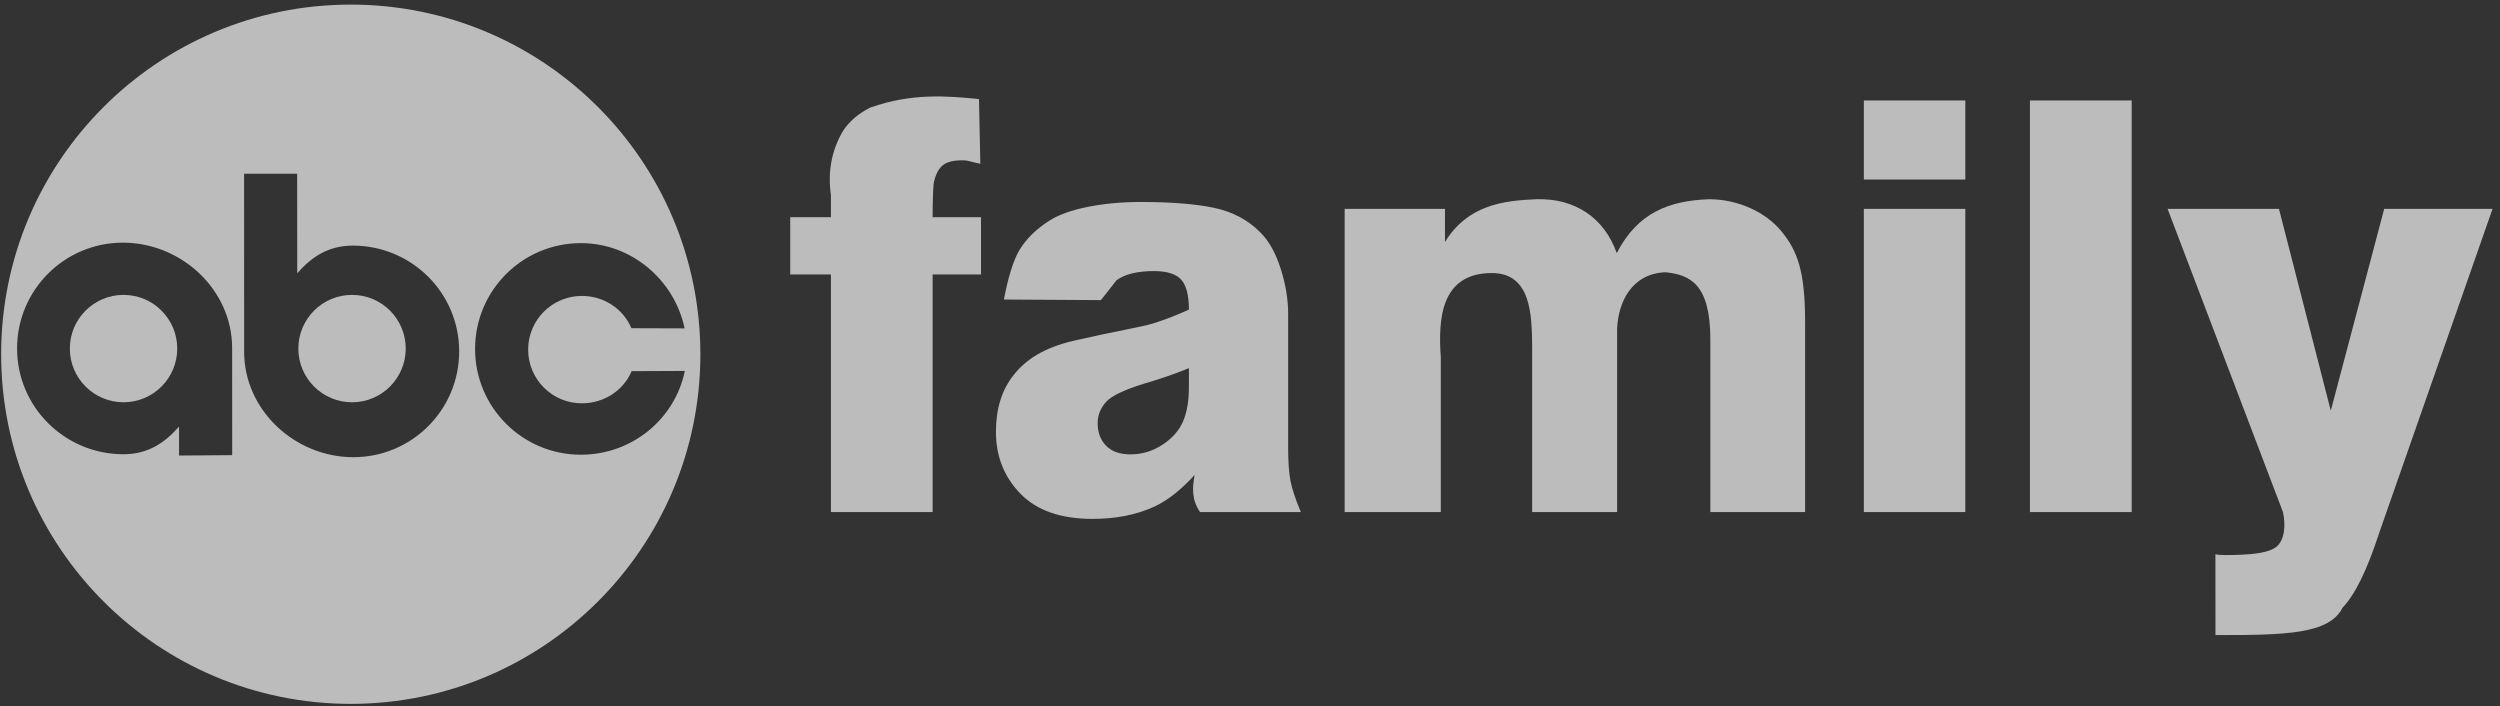
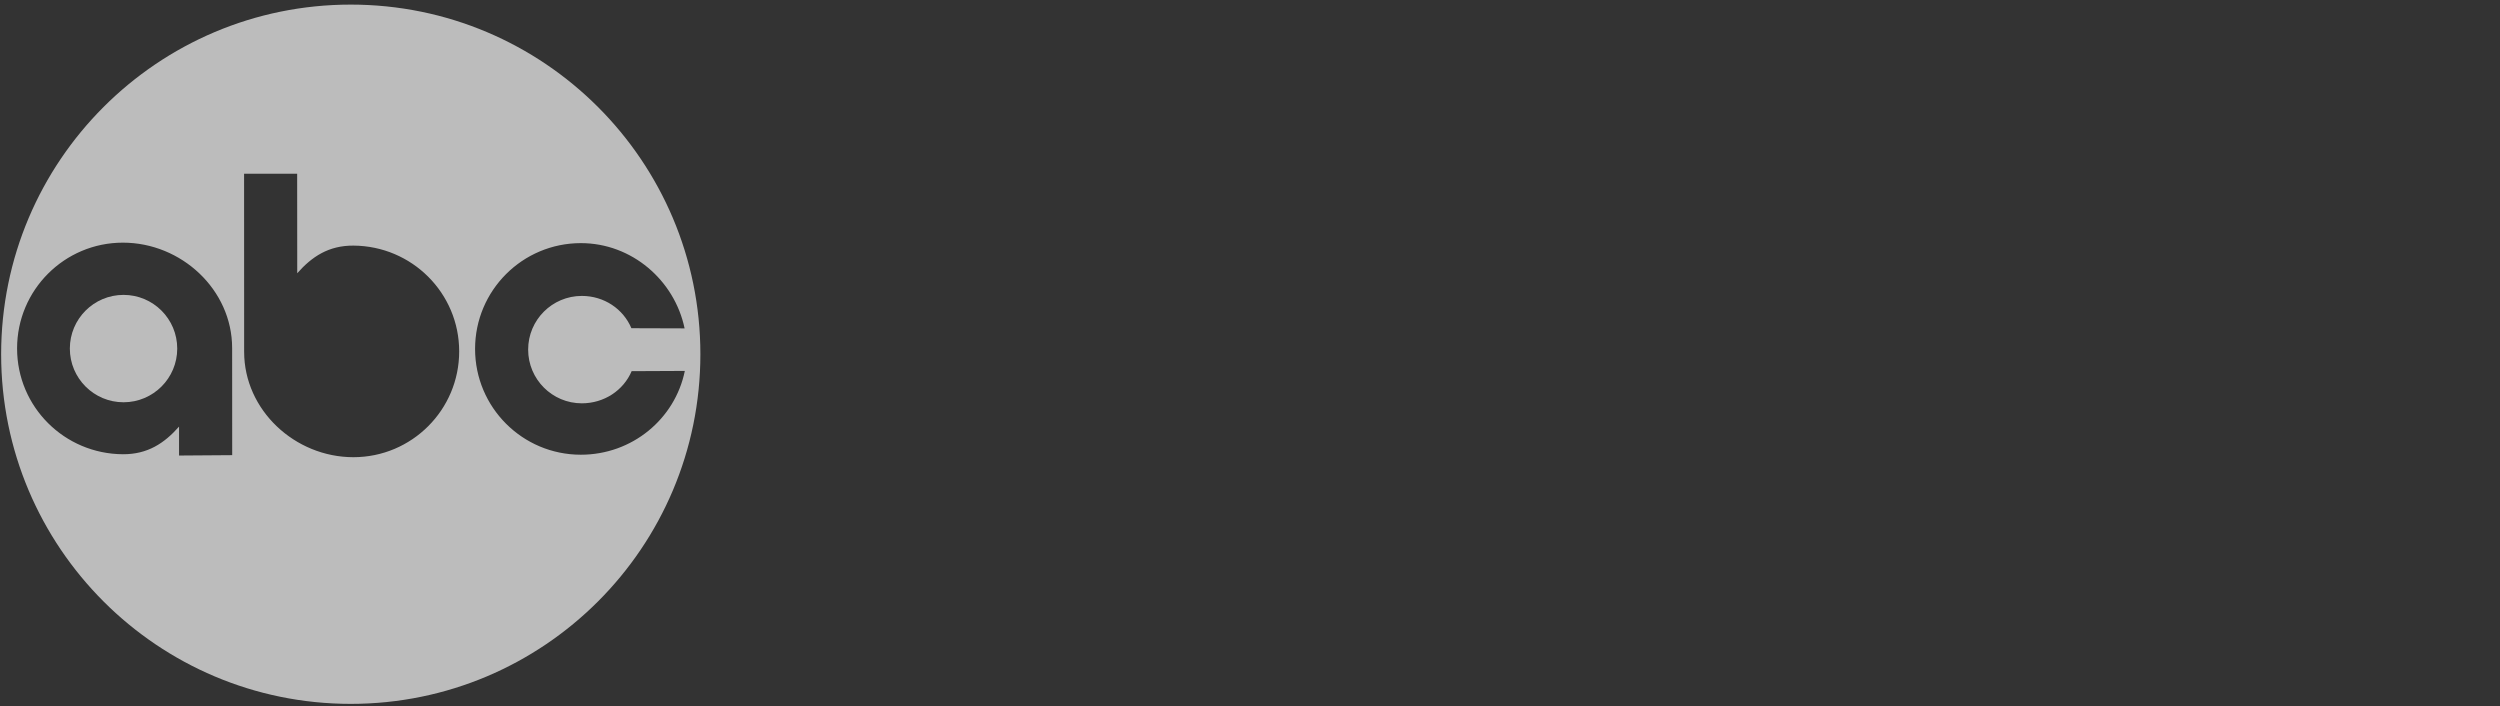
<svg xmlns="http://www.w3.org/2000/svg" width="131px" height="37px" viewBox="0 0 131 37" version="1.1">
  <rect x="0" y="0" width="131" height="37" fill="#333333" stroke="none" />
  <title>ABC_Family_logo</title>
  <desc>Created with Sketch.</desc>
  <defs />
  <g id="Homepage" stroke="none" stroke-width="1" fill="none" fill-rule="evenodd" opacity="0.671">
    <g id="Homepage-Color-Changing" transform="translate(-375, -612)" fill="#FFFFFF">
      <g id="Header-Background" transform="translate(-13, 93)">
        <g id="Press-Logos" transform="translate(155, 511)">
          <g id="ABC_Family_logo" transform="translate(231.592, 6.778)">
            <g id="svg2">
              <g id="layer1" transform="translate(0.387, 0.339)">
-                 <path d="M49.891,12.263 L52.426,12.263 L52.426,15.265 L49.891,15.265 L49.891,27.714 L44.561,27.714 L44.561,15.265 L42.429,15.265 L42.429,12.263 L44.561,12.263 L44.561,11.108 C44.391,9.911 44.581,8.764 45.211,7.717 C45.546,7.223 46.016,6.824 46.622,6.52 C48.836,5.738 50.706,5.917 52.32,6.074 L52.39,9.463 C51.754,9.343 51.825,9.283 51.433,9.283 C50.954,9.283 50.61,9.376 50.401,9.56 C50.192,9.745 50.044,10.036 49.957,10.435 C49.913,10.655 49.891,11.555 49.891,12.263 L49.891,12.263 L49.891,12.263 Z M58.708,16.609 L53.626,16.578 C53.818,15.56 54.094,14.542 54.456,13.958 C54.817,13.375 55.337,12.869 56.017,12.44 C56.505,12.131 57.175,11.891 58.029,11.722 C58.882,11.552 59.806,11.467 60.799,11.467 C62.392,11.467 63.673,11.57 64.64,11.774 C65.606,11.979 66.412,12.405 67.057,13.053 C67.509,13.502 67.867,14.138 68.128,14.961 C68.389,15.783 68.52,16.569 68.52,17.317 L68.52,24.333 C68.52,25.081 68.561,25.667 68.644,26.09 C68.727,26.514 68.907,27.055 69.186,27.714 L63.903,27.714 C63.456,27.071 63.497,26.424 63.621,25.769 C62.924,26.537 62.231,27.085 61.543,27.414 C60.603,27.853 59.509,28.073 58.264,28.073 C56.609,28.073 55.353,27.634 54.495,26.756 C53.637,25.878 53.208,24.796 53.208,23.51 C53.208,22.303 53.517,21.311 54.136,20.533 C54.754,19.755 55.676,19.104 57.339,18.725 C59.334,18.266 60.846,18.017 61.439,17.833 C62.031,17.648 62.658,17.406 63.32,17.107 C63.32,16.359 63.185,15.836 62.915,15.536 C62.645,15.237 62.17,15.088 61.491,15.088 C60.62,15.088 59.967,15.247 59.531,15.566 L58.708,16.609 L58.708,16.609 Z M63.32,20.174 C62.588,20.473 61.826,20.737 61.034,20.967 C59.954,21.296 59.27,21.62 58.983,21.939 C58.686,22.268 58.538,22.642 58.538,23.061 C58.538,23.54 58.684,23.931 58.976,24.235 C59.268,24.54 59.697,24.692 60.263,24.692 C60.855,24.692 61.406,24.527 61.916,24.198 C62.425,23.869 62.787,23.468 63,22.994 C63.213,22.52 63.32,21.904 63.32,21.146 L63.32,20.174 L63.32,20.174 Z M71.481,11.827 L76.738,11.827 L76.738,13.563 C77.923,11.636 79.766,11.394 81.532,11.322 C83.541,11.263 85.079,12.285 85.739,14.145 C86.833,12.019 88.486,11.402 90.573,11.322 C92.063,11.322 93.518,11.974 94.354,12.986 C95.19,13.998 95.608,15.056 95.608,17.736 L95.608,27.714 L90.643,27.714 L90.643,18.663 C90.643,15.714 89.536,15.281 88.287,15.148 C86.523,15.223 85.808,16.712 85.758,18.133 L85.758,27.714 L81.305,27.714 L81.305,18.962 C81.283,17.415 81.264,15.191 79.194,15.191 C76.491,15.191 76.381,17.651 76.519,19.605 L76.519,27.714 L71.481,27.714 L71.481,11.827 L71.481,11.827 Z M98.686,6.147 L104.004,6.147 L104.004,10.291 L98.686,10.291 L98.686,6.147 L98.686,6.147 Z M98.686,11.827 L104.004,11.827 L104.004,27.714 L98.686,27.714 L98.686,11.827 L98.686,11.827 Z M107.39,6.147 L112.721,6.147 L112.721,27.714 L107.39,27.714 L107.39,6.147 L107.39,6.147 Z M114.602,11.827 L120.439,11.827 L123.154,22.403 L125.953,11.827 L131.63,11.827 L125.691,28.806 C125.064,30.74 124.424,32.047 123.771,32.725 C123.072,34.122 120.777,34.164 117.112,34.161 L117.109,29.924 C117.242,29.985 117.942,29.972 118.446,29.951 C119.072,29.924 119.93,29.851 120.318,29.522 C120.705,29.193 120.816,28.496 120.648,27.714 L114.602,11.827 L114.602,11.827 Z" id="text2396" />
                <polygon id="polygon2722" opacity="0" points="0.45 0.569 0.45 0.569 38.352 0.569 38.352 38.322 0.45 38.322" />
                <path d="M19.401,1.124 C9.283,1.124 1.081,9.327 1.081,19.445 C1.081,29.563 9.283,37.766 19.401,37.766 C29.519,37.766 37.721,29.563 37.721,19.445 C37.721,9.327 29.519,1.124 19.401,1.124 L19.401,1.124 L19.401,1.124 L19.401,1.124 L19.401,1.124 Z M10.403,24.753 L10.403,23.237 L10.403,23.237 C9.632,24.11 8.754,24.692 7.46,24.685 C4.399,24.668 1.916,22.203 1.916,19.141 C1.916,16.079 4.399,13.598 7.46,13.598 C10.522,13.598 13.185,16.06 13.185,19.122 L13.185,19.122 L13.188,24.733 L10.403,24.753 L10.403,24.753 L10.403,24.753 L10.403,24.753 Z M19.539,24.84 C16.478,24.84 13.814,22.378 13.814,19.316 L13.814,19.316 L13.811,9.988 L16.592,9.988 L16.596,15.201 L16.596,15.201 C17.367,14.328 18.245,13.746 19.539,13.753 C22.6,13.77 25.082,16.235 25.082,19.297 C25.082,22.358 22.6,24.84 19.539,24.84 L19.539,24.84 L19.539,24.84 L19.539,24.84 L19.539,24.84 Z M31.458,24.71 C28.397,24.71 25.915,22.228 25.915,19.166 C25.915,16.105 28.397,13.623 31.458,13.623 C34.131,13.623 36.369,15.574 36.894,18.09 L36.894,18.09 L34.106,18.081 L34.106,18.081 C33.679,17.071 32.675,16.389 31.509,16.389 C29.956,16.389 28.696,17.648 28.696,19.202 C28.696,20.757 29.956,22.017 31.509,22.017 C32.675,22.017 33.691,21.342 34.119,20.332 L34.119,20.332 L36.906,20.319 L36.906,20.319 C36.389,22.845 34.137,24.71 31.458,24.71 L31.458,24.71 L31.458,24.71 L31.458,24.71 L31.458,24.71 Z" id="path2724" />
-                 <path d="M19.468,16.335 C17.914,16.335 16.654,17.594 16.654,19.148 C16.654,20.702 17.914,21.962 19.468,21.962 C21.021,21.962 22.281,20.702 22.281,19.148 C22.281,17.595 21.021,16.335 19.468,16.335 L19.468,16.335 L19.468,16.335 L19.468,16.335 L19.468,16.335 Z" id="path2726" />
                <path d="M7.494,16.335 C5.941,16.335 4.681,17.594 4.681,19.148 C4.681,20.702 5.941,21.962 7.494,21.962 C9.048,21.962 10.308,20.702 10.308,19.148 C10.308,17.595 9.048,16.335 7.494,16.335 L7.494,16.335 L7.494,16.335 L7.494,16.335 L7.494,16.335 Z" id="path2728" />
              </g>
            </g>
          </g>
        </g>
      </g>
    </g>
  </g>
</svg>